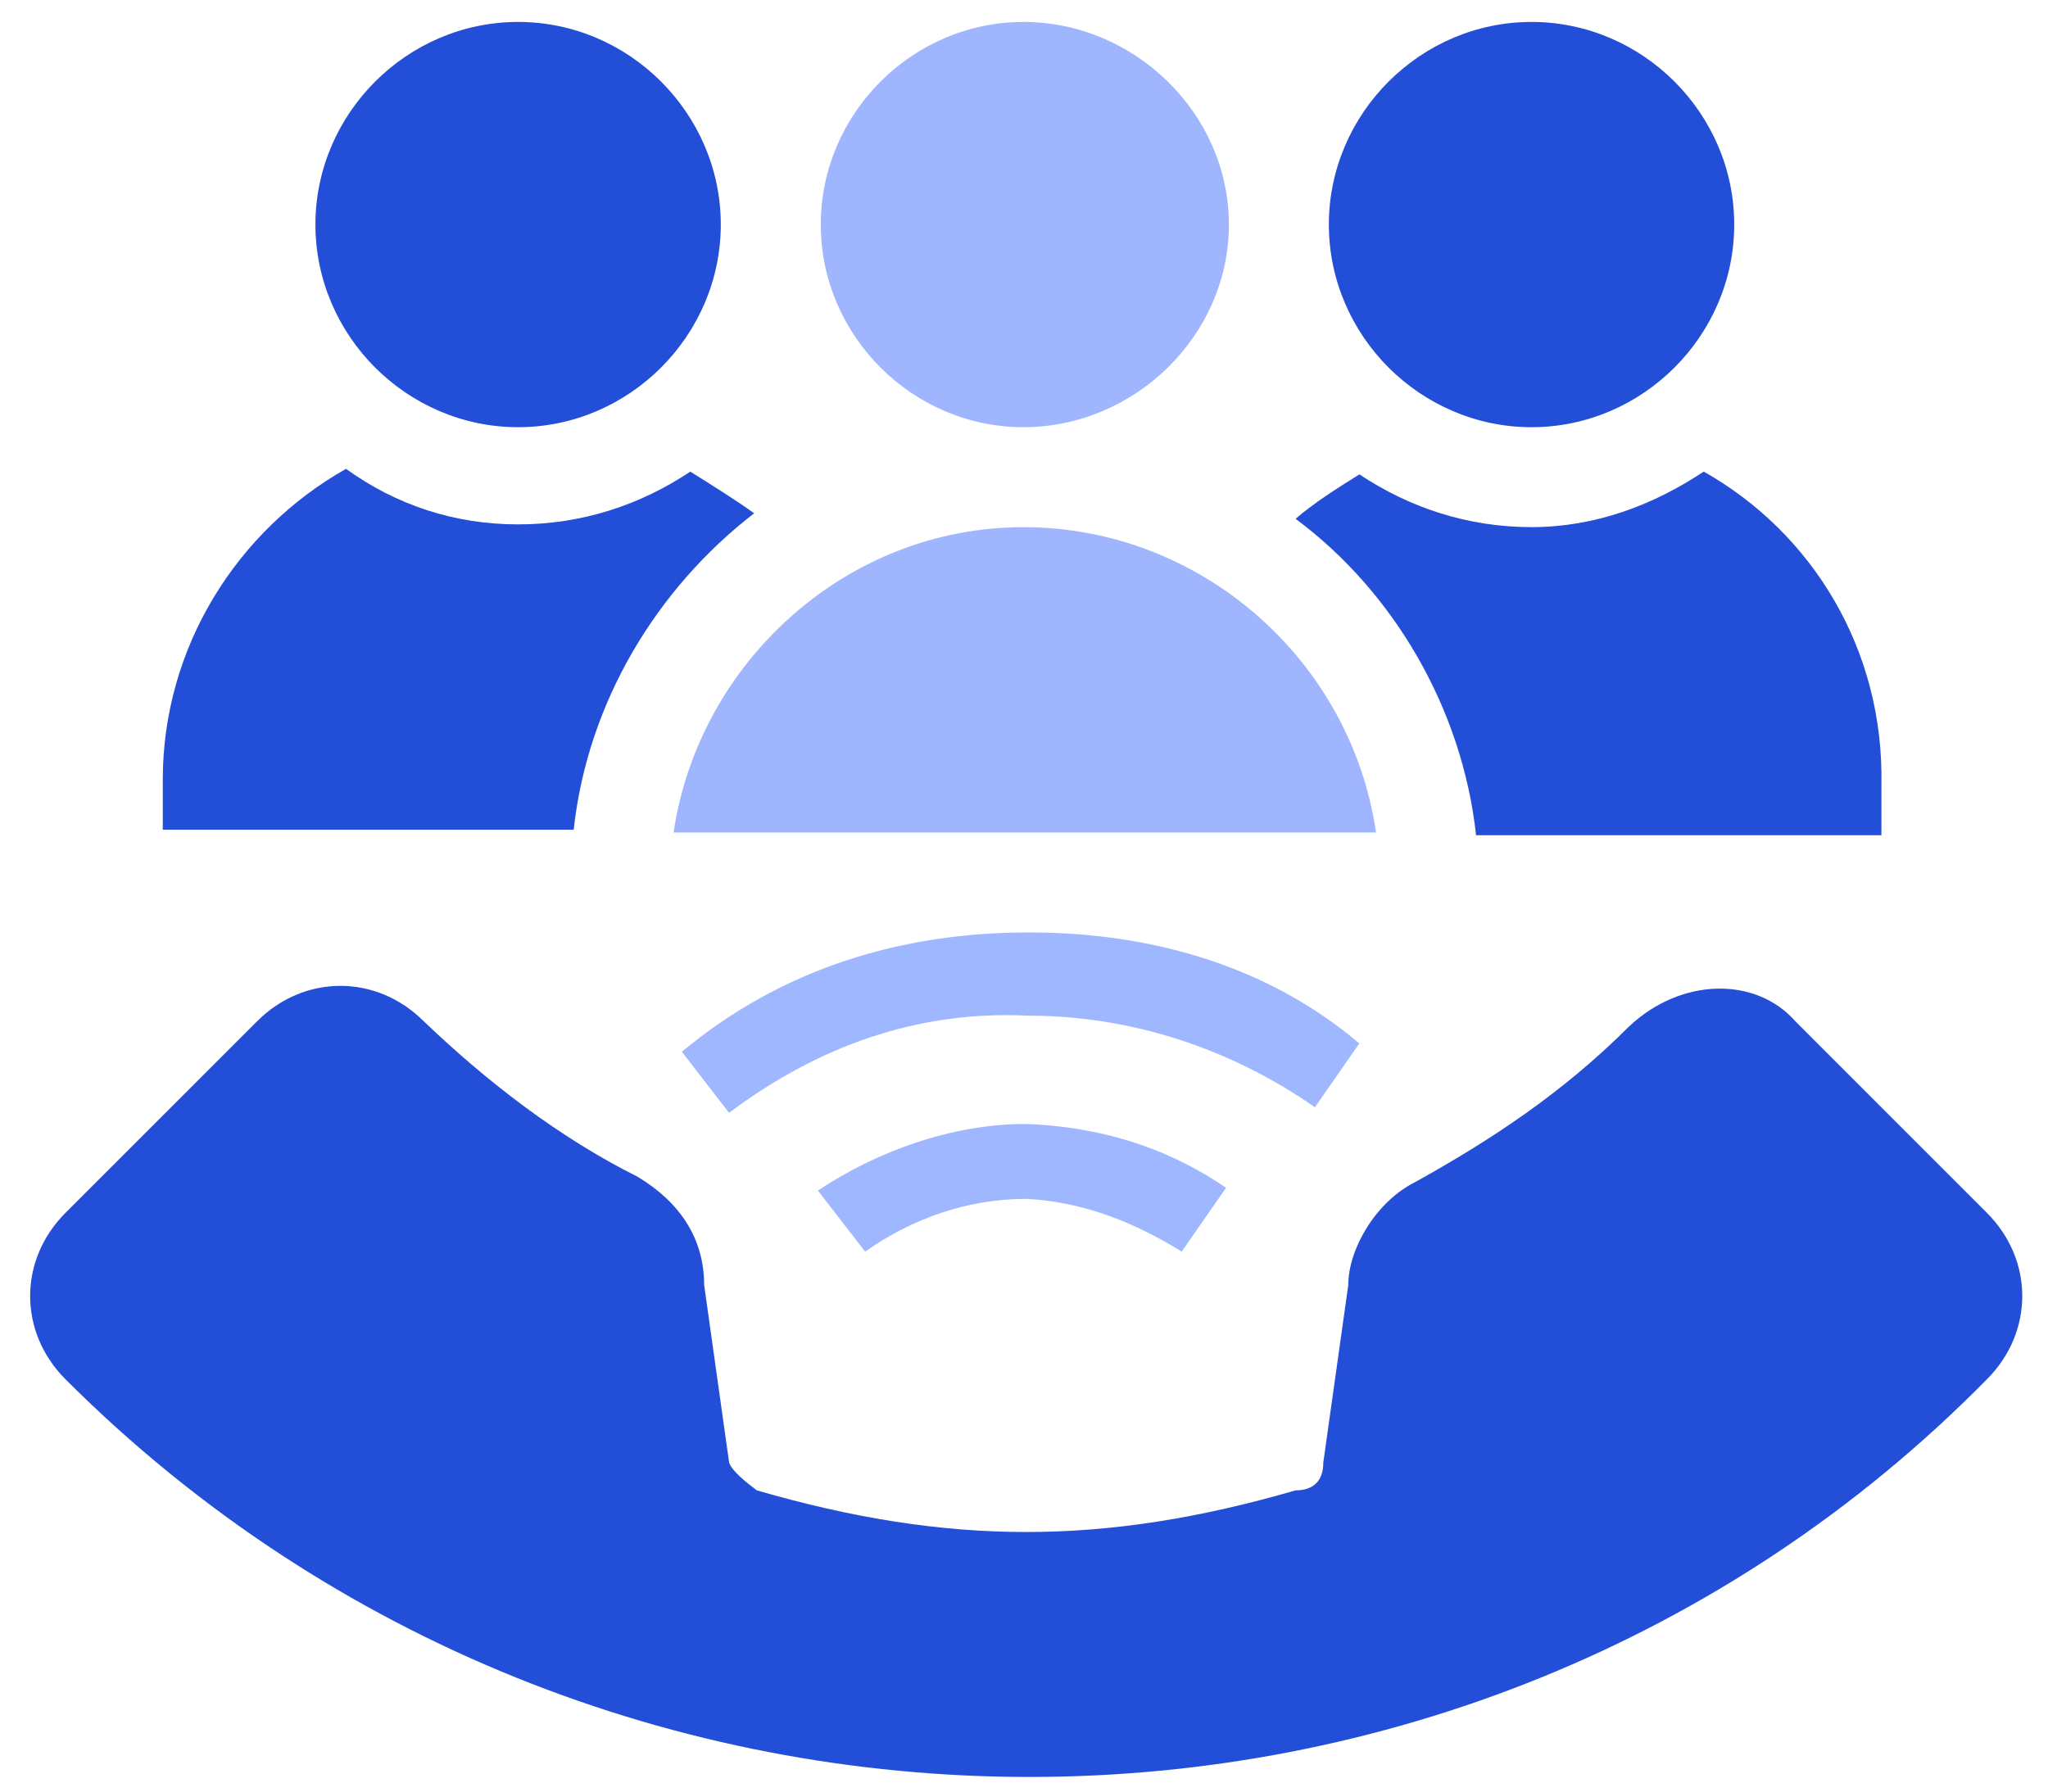
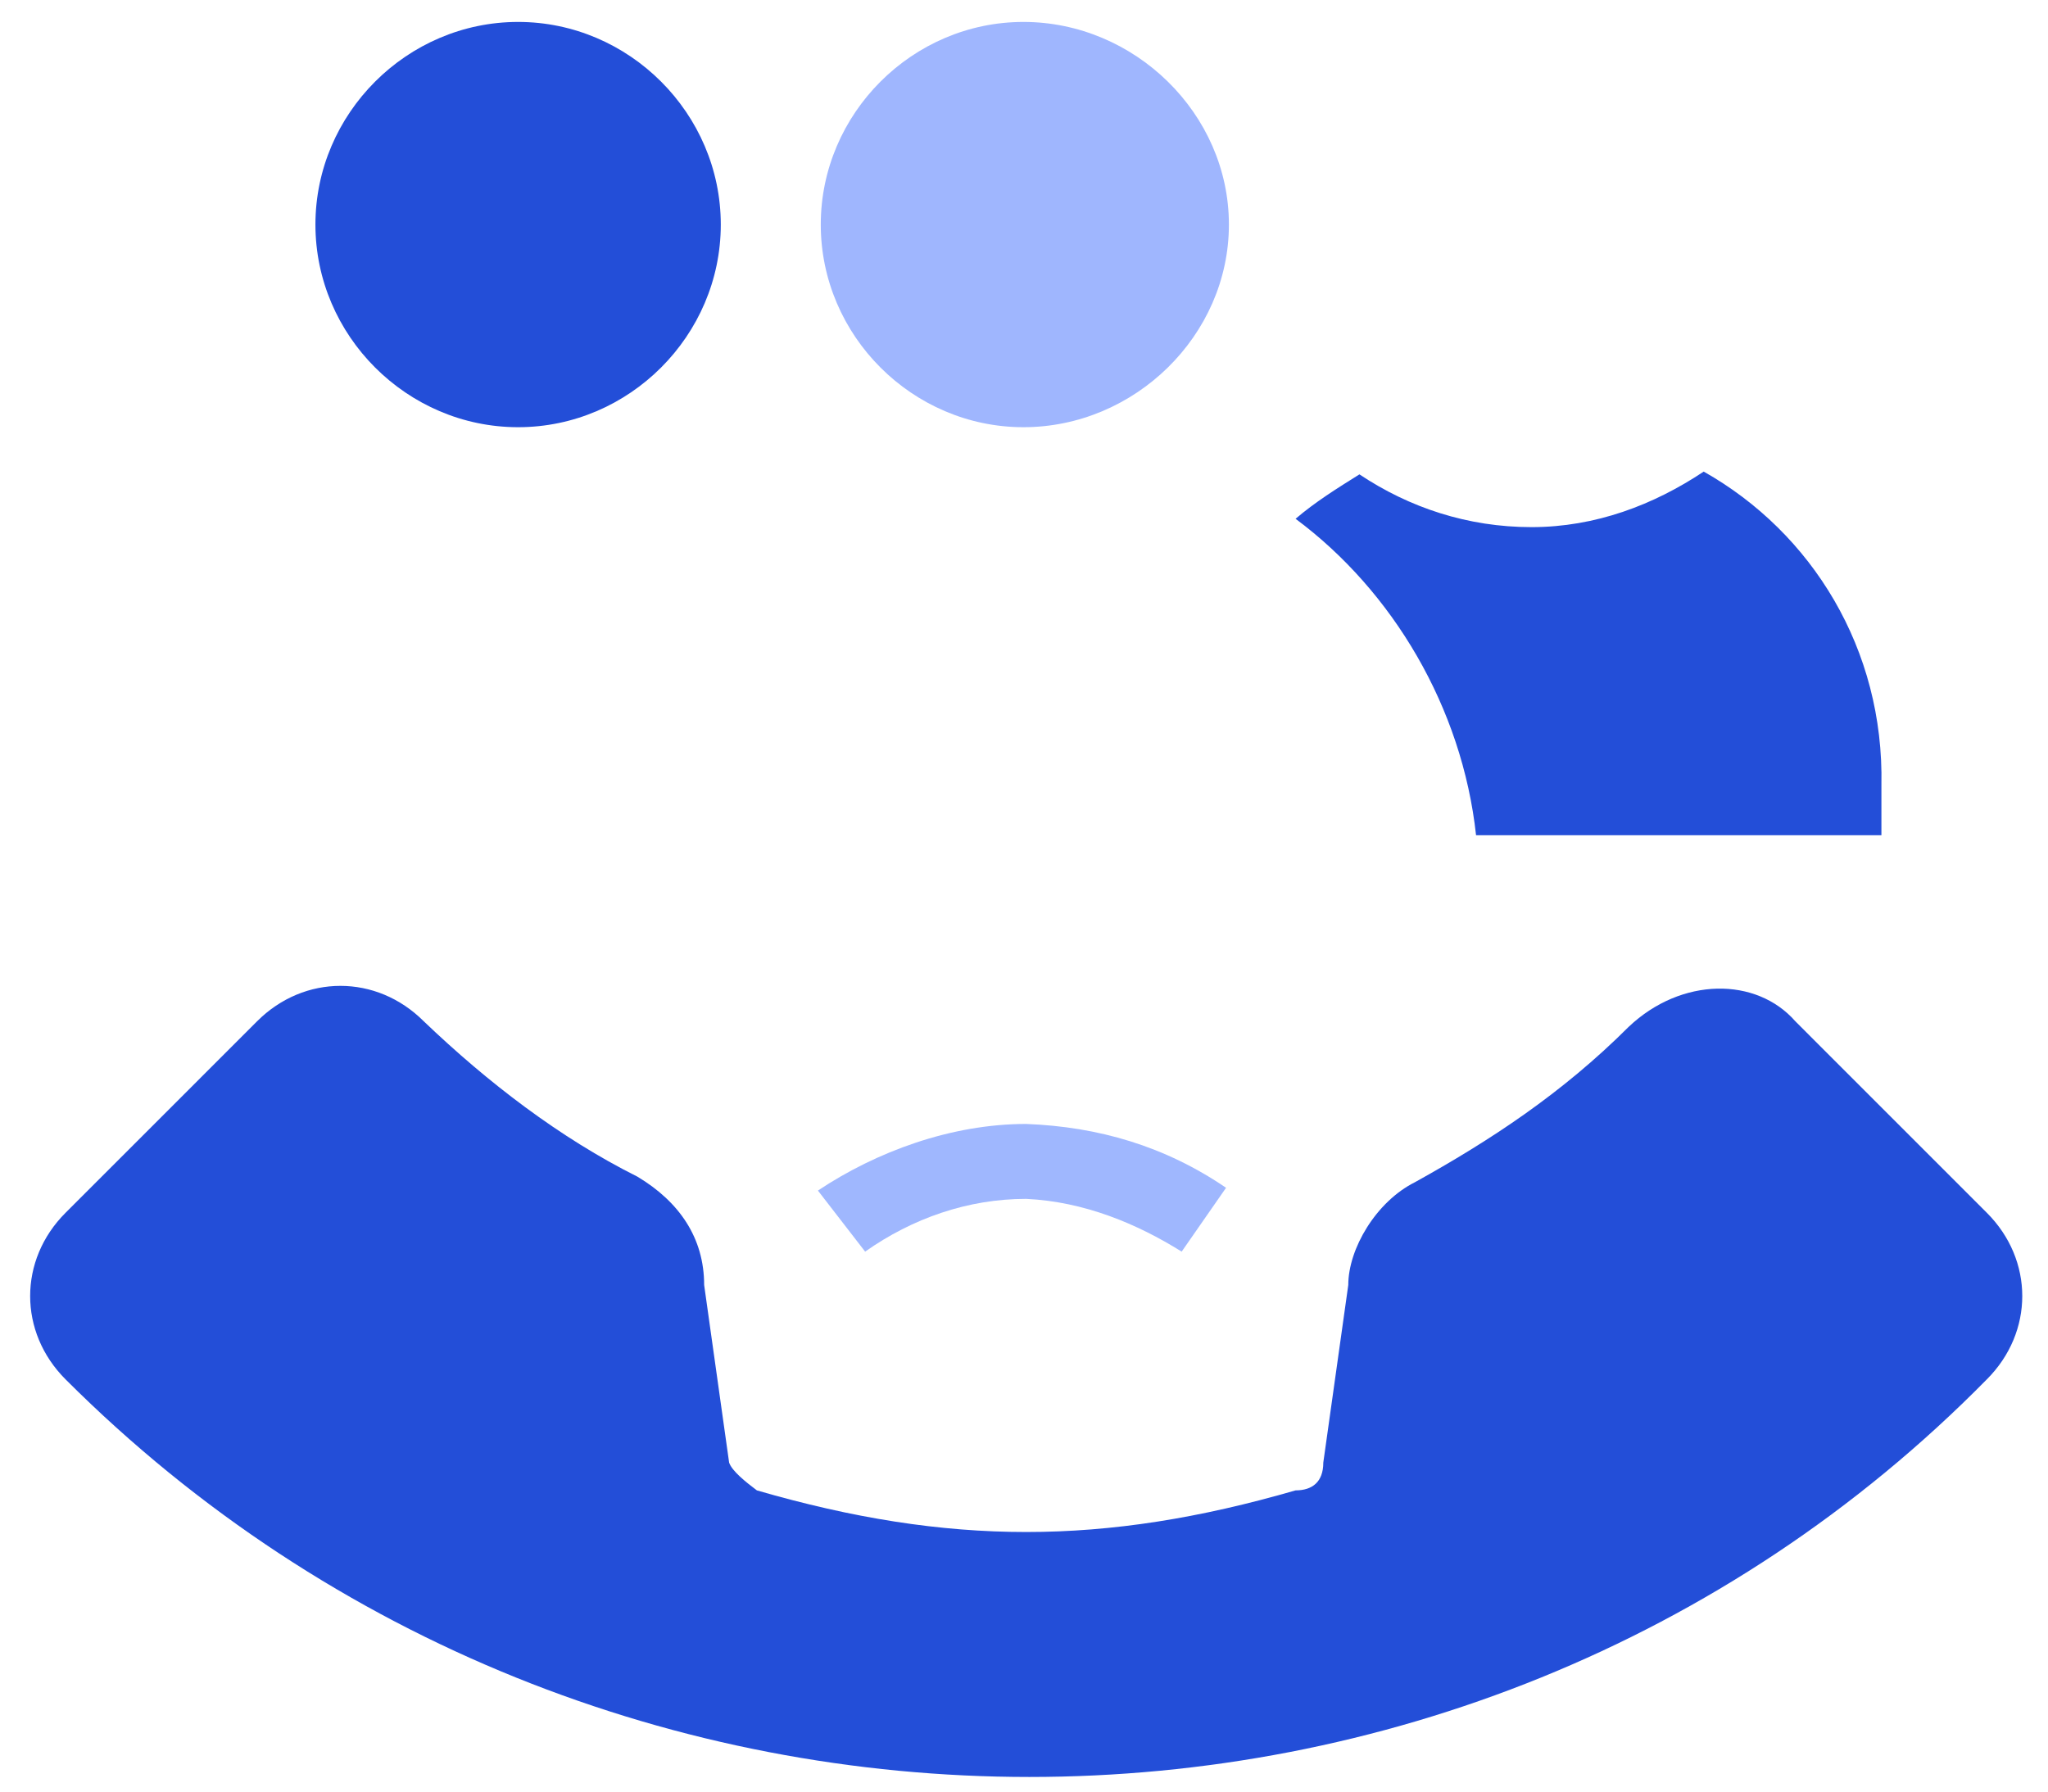
<svg xmlns="http://www.w3.org/2000/svg" width="56" height="49" viewBox="0 0 56 49" fill="none">
  <g opacity="0.5">
-     <path d="M27.985 0.6C24.949 0.6 22.443 3.105 22.443 6.142C22.443 9.179 24.949 11.684 27.985 11.684C31.022 11.684 33.603 9.179 33.603 6.142C33.603 3.105 31.022 0.6 27.985 0.6Z" fill="#3F6EFD" />
+     <path d="M27.985 0.6C24.949 0.6 22.443 3.105 22.443 6.142C22.443 9.179 24.949 11.684 27.985 11.684C31.022 11.684 33.603 9.179 33.603 6.142C33.603 3.105 31.022 0.6 27.985 0.6" fill="#3F6EFD" />
  </g>
-   <path d="M41.878 0.6C38.841 0.6 36.336 3.105 36.336 6.142C36.336 9.179 38.841 11.684 41.878 11.684C44.915 11.684 47.42 9.179 47.42 6.142C47.42 3.105 44.915 0.6 41.878 0.6Z" fill="#234ED8" />
  <path d="M14.167 0.6C11.13 0.6 8.625 3.105 8.625 6.142C8.625 9.179 11.13 11.684 14.167 11.684C17.204 11.684 19.709 9.179 19.709 6.142C19.709 3.105 17.204 0.6 14.167 0.6Z" fill="#234ED8" />
  <path d="M46.586 12.898C45.219 13.809 43.625 14.417 41.879 14.417C40.133 14.417 38.538 13.885 37.172 12.974C36.565 13.354 35.957 13.733 35.426 14.189C38.083 16.163 39.981 19.352 40.361 22.844H51.445V21.477C51.521 17.757 49.547 14.569 46.586 12.898Z" fill="#234ED8" />
  <g opacity="0.5">
-     <path d="M27.984 14.418C23.125 14.418 19.101 18.138 18.418 22.769H37.626C36.942 18.062 32.843 14.418 27.984 14.418Z" fill="#3F6EFD" />
-   </g>
-   <path d="M18.876 12.899C17.509 13.81 15.915 14.342 14.169 14.342C12.423 14.342 10.828 13.81 9.462 12.823C6.501 14.493 4.451 17.682 4.451 21.326V22.693H15.687C16.067 19.201 17.965 16.088 20.622 14.038C20.091 13.658 19.483 13.279 18.876 12.899Z" fill="#234ED8" />
+     </g>
  <path d="M32.311 34.232L33.525 32.486C31.855 31.347 30.033 30.816 28.059 30.74C26.009 30.74 23.959 31.499 22.365 32.562L23.656 34.232C24.947 33.321 26.465 32.789 28.059 32.789C29.654 32.865 31.096 33.473 32.311 34.232Z" fill="#9FB7FE" />
-   <path d="M28.134 25.502C24.642 25.502 21.378 26.488 18.645 28.766L19.935 30.436C22.365 28.614 25.098 27.627 28.134 27.779C30.944 27.779 33.677 28.69 35.954 30.284L37.169 28.538C34.663 26.413 31.475 25.502 28.134 25.502Z" fill="#9FB7FE" />
  <path d="M44.535 28.083C42.713 29.905 40.739 31.196 38.689 32.334C37.626 32.866 36.867 34.157 36.867 35.144L36.184 40.002C36.184 40.534 35.88 40.762 35.425 40.762C30.186 42.28 25.934 42.28 20.696 40.762C20.392 40.534 20.013 40.23 19.937 40.002L19.254 35.144C19.254 33.853 18.57 32.866 17.432 32.183C15.306 31.12 13.332 29.602 11.586 27.931C10.295 26.641 8.321 26.641 7.031 27.931L1.792 33.17C0.502 34.46 0.502 36.434 1.792 37.725C16.293 52.225 40.056 52.225 54.328 37.725C55.619 36.434 55.619 34.46 54.328 33.17L49.09 27.931C48.027 26.717 45.977 26.717 44.535 28.083Z" fill="#234ED8" />
</svg>